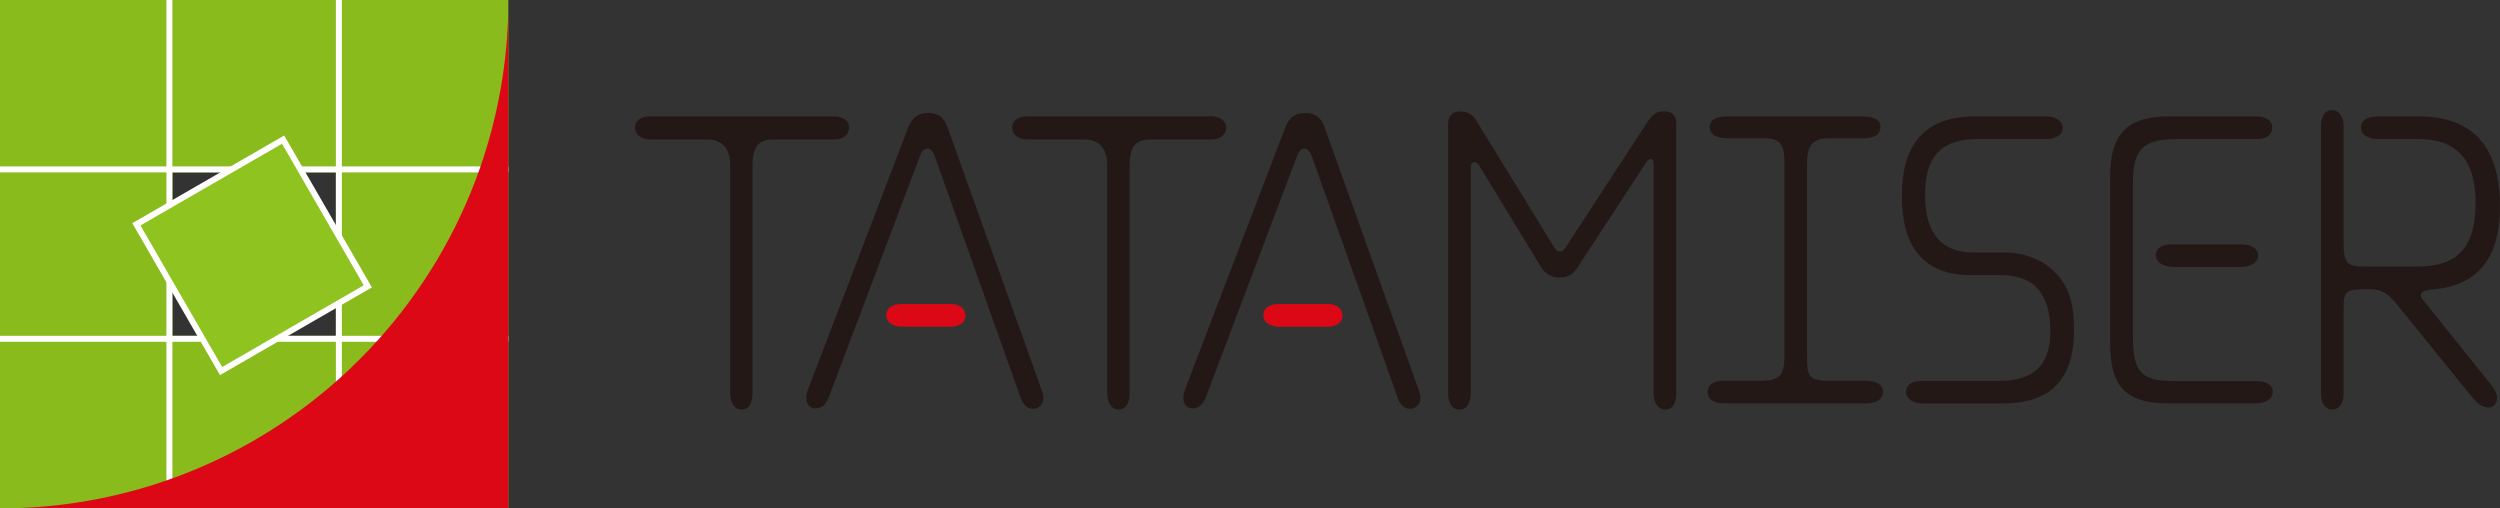
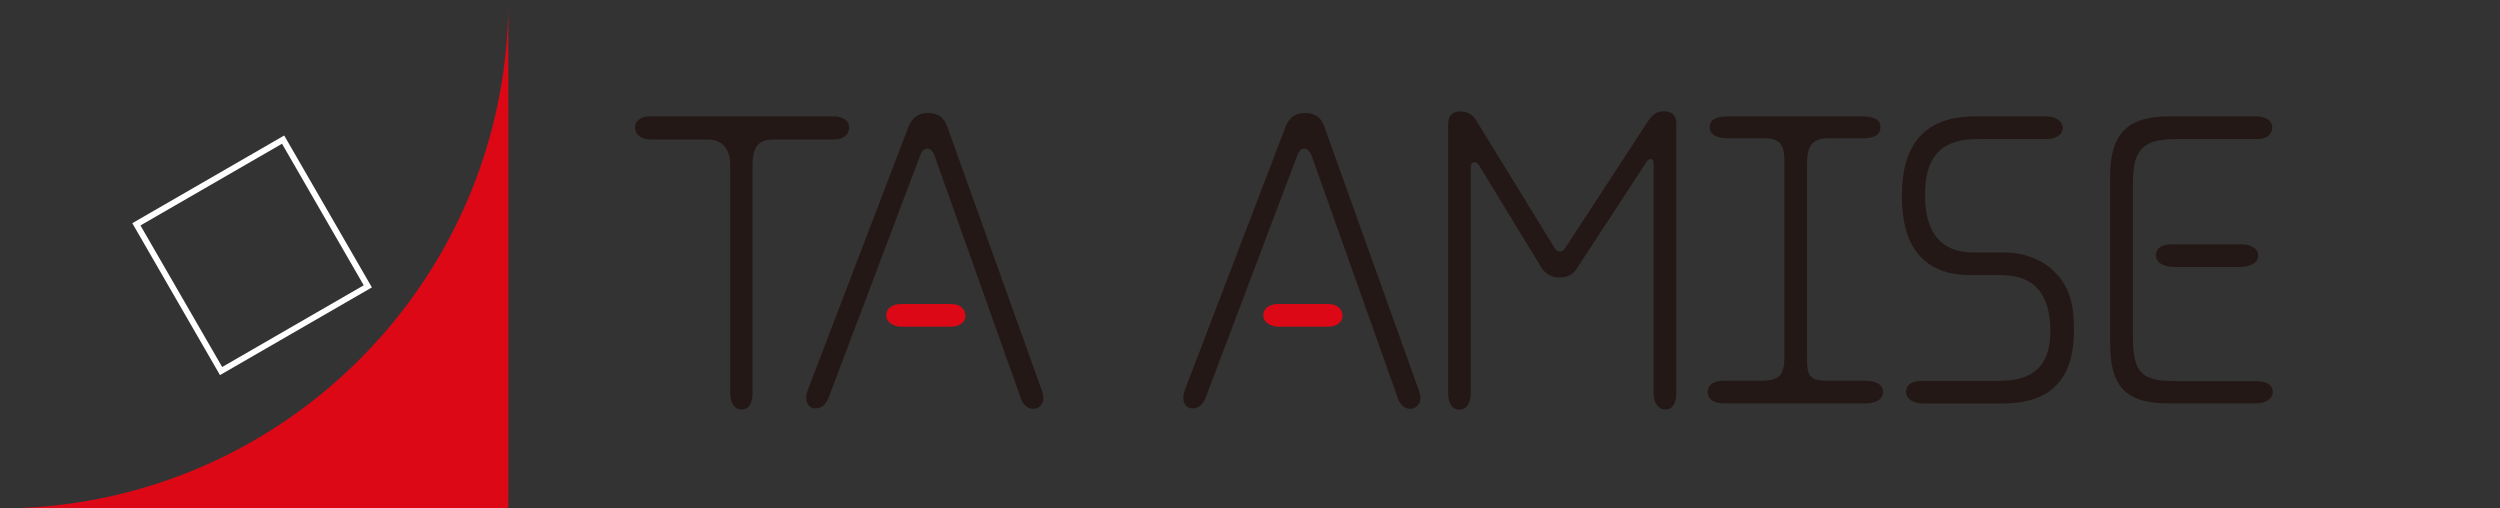
<svg xmlns="http://www.w3.org/2000/svg" id="_レイヤー_2" data-name="レイヤー_2" width="342.98" height="69.74" viewBox="0 0 342.98 69.74">
  <rect x="0" y="0" width="342.98" height="69.74" fill="#333333" stroke="none" />
  <g id="_レイヤー_1-2" data-name="レイヤー_1">
    <g>
      <g>
        <path d="M89.16,19.13c-.85,0-2.04-.45-2.04-1.64,0-.85.74-1.53,2.04-1.53h25.29c.51,0,2.04.23,2.04,1.53,0,.79-.57,1.64-2.04,1.64h-8.32c-2.09,0-2.89,1.02-2.89,3.62v31.18c0,.79-.17,2.26-1.53,2.26-1.02,0-1.53-1.08-1.53-2.26v-31.18c0-2.21-.91-3.62-3.23-3.62h-7.81Z" fill="#231815" />
        <path d="M124.64,17.38c.57-1.41,1.47-1.87,2.72-1.87,1.47,0,2.21.74,2.6,1.87l12.96,36.16c.11.28.23.79.23,1.08,0,.68-.51,1.47-1.41,1.47-.51,0-1.3-.28-1.7-1.47l-11.83-33.27c-.23-.62-.62-.96-.96-.96-.62,0-.85.57-1.02.96l-12.51,33.1c-.4,1.02-.96,1.58-1.87,1.58-.62,0-1.24-.45-1.24-1.47,0-.45.17-.96.28-1.24l13.75-35.93Z" fill="#231815" />
-         <path d="M140.89,19.13c-.85,0-2.04-.45-2.04-1.64,0-.85.74-1.53,2.04-1.53h25.29c.51,0,2.04.23,2.04,1.53,0,.79-.57,1.64-2.04,1.64h-8.32c-2.09,0-2.89,1.02-2.89,3.62v31.18c0,.79-.17,2.26-1.53,2.26-1.02,0-1.53-1.08-1.53-2.26v-31.18c0-2.21-.91-3.62-3.23-3.62h-7.81Z" fill="#231815" />
        <path d="M176.37,17.38c.57-1.41,1.47-1.87,2.72-1.87,1.47,0,2.21.74,2.6,1.87l12.96,36.16c.11.28.23.79.23,1.08,0,.68-.51,1.47-1.41,1.47-.51,0-1.3-.28-1.7-1.47l-11.83-33.27c-.23-.62-.62-.96-.96-.96-.62,0-.85.57-1.02.96l-12.51,33.1c-.4,1.02-.96,1.58-1.87,1.58-.62,0-1.24-.45-1.24-1.47,0-.45.17-.96.28-1.24l13.75-35.93Z" fill="#231815" />
        <path d="M130.41,41.71c1.75,0,2.04,1.13,2.04,1.58,0,1.19-1.25,1.53-1.98,1.53h-6.79c-.68,0-2.09-.34-2.09-1.58,0-1.02.96-1.53,2.04-1.53h6.79ZM182.14,41.71c1.75,0,2.04,1.13,2.04,1.58,0,1.19-1.25,1.53-1.98,1.53h-6.79c-.68,0-2.09-.34-2.09-1.58,0-1.02.96-1.53,2.04-1.53h6.79ZM123.62,41.71h6.79M175.35,41.71h6.79" fill="#dc0816" />
        <path d="M202.8,22.53c-.11-.17-.34-.28-.51-.28-.28,0-.51.23-.51.57v31.23c0,.68-.28,2.15-1.58,2.15-1.13,0-1.53-1.24-1.53-2.15V17.04c0-1.36.79-1.75,1.7-1.75,1.08,0,1.7.45,2.26,1.41l10.64,17.31c.17.28.45.51.74.51s.51-.17.74-.51l11.26-17.26c.91-1.41,1.58-1.47,2.32-1.47.51,0,1.64.11,1.64,1.7v37.06c0,.68-.17,2.15-1.53,2.15-1.02,0-1.58-1.08-1.58-2.15v-31.63c0-.28-.06-.57-.4-.57-.11,0-.34,0-.51.28l-9.62,14.71c-.57.9-1.36,1.24-2.43,1.24-.96,0-1.87-.45-2.43-1.36l-8.66-14.2Z" fill="#231815" />
        <path d="M255.49,15.97c1.07,0,2.49.17,2.49,1.47s-1.3,1.53-2.43,1.53h-4.64c-2.15,0-3,.9-3,3.39v26.48c0,2.38.06,3.39,2.66,3.39h5.21c1.02,0,2.55.23,2.55,1.53,0,1.53-2.04,1.58-2.32,1.58h-19.46c-.85,0-2.26-.23-2.26-1.53s1.24-1.58,2.26-1.58h4.92c2.72,0,3.34-.74,3.34-3.45v-26.42c0-2.09-.28-3.39-2.72-3.39h-5.04c-1.3,0-2.49-.4-2.49-1.53,0-1.3,1.47-1.47,2.49-1.47h18.45Z" fill="#231815" />
        <path d="M274.39,52.24c6.22,0,6.9-4.02,6.9-6.85,0-4.02-1.41-7.64-6.73-7.64h-4.24c-9.39,0-9.39-8.49-9.39-11.03,0-6.96,3.22-10.75,9.96-10.75h9.85c1.3,0,2.26.68,2.26,1.58,0,1.08-1.24,1.53-2.26,1.53h-9.39c-3.17,0-7.24.79-7.24,7.47,0,1.98,0,8.09,6.62,8.09h4.3c2.77,0,5.26,1.08,6.73,2.55,2.15,2.09,2.77,4.41,2.77,8.15,0,8.43-5.09,10.02-9.9,10.02h-10.92c-.79,0-2.21-.4-2.21-1.58,0-1.36,1.47-1.53,2.21-1.53h10.69Z" fill="#231815" />
        <path d="M309.65,15.97c.9,0,2.09.4,2.09,1.58,0,.9-.79,1.53-2.09,1.53h-11.03c-4.58,0-6,1.36-6,6.05v21.11c0,5.15,1.36,6.05,6.05,6.05h10.92c.96,0,2.21.34,2.21,1.47s-1.25,1.58-2.21,1.58h-12c-5.26,0-8.09-1.64-8.09-8.09v-23.2c0-5.94,2.66-8.09,8.09-8.09h12.05ZM307.38,33.51c1.41,0,2.43.57,2.43,1.53,0,1.08-1.19,1.58-2.43,1.58h-9.28c-.9,0-2.32-.4-2.32-1.58,0-1.36,1.41-1.53,2.32-1.53h9.28Z" fill="#231815" />
-         <path d="M318.42,17.32c0-.91.28-2.21,1.53-2.21,1.02,0,1.58,1.02,1.58,2.21v16.35c0,2.66.85,2.89,2.77,2.89h7.41c5.94,0,7.92-3.17,7.92-8.77,0-7.7-4.53-8.71-7.92-8.71h-5.43c-.62,0-2.38-.23-2.38-1.53,0-1.47,1.7-1.58,2.38-1.58h5.55c9.11,0,11.15,6.28,11.15,12.39,0,7.41-3.39,10.81-9,11.32-1.41.11-1.87.4-1.87.85,0,.23.23.57.45.79l9.17,11.43c.4.45.85,1.19.85,1.81,0,.79-.51,1.36-1.19,1.36-.62,0-1.41-.45-2.04-1.19l-10.41-12.84c-1.3-1.58-2.04-2.21-3.9-2.21-2.66,0-3.51,0-3.51,2.15v12.22c0,1.19-.62,2.15-1.58,2.15-.74,0-1.53-.68-1.53-2.15V17.32Z" fill="#231815" />
      </g>
      <g>
-         <path d="M0,34.86v34.88H0s34.87,0,34.87,0h34.87V0H0v34.86ZM46.08,23.65v22.42h-22.43v-22.42h22.43Z" fill="#89bb1c" />
-         <path d="M46.9,23.65h22.84v-.82h-22.84V0h-.82v22.83h-22.43V0h-.82v22.83H0v.82h22.83v22.42H0v.82h22.83v22.85h.82v-22.85h22.43v22.85h.82v-22.85h22.84v-.82h-22.84v-22.42ZM46.08,46.07h-22.43v-22.42h22.43v22.42Z" fill="#fff" />
        <g>
-           <rect x="22.96" y="23.41" width="23.25" height="23.25" transform="translate(-12.88 21.99) rotate(-30)" fill="#8fc31f" />
          <path d="M38.99,18.59l-20.84,12.03,12.03,20.84,20.84-12.03-12.03-20.84ZM19.27,30.93l19.42-11.21,11.21,19.42-19.42,11.21-11.21-19.42Z" fill="#fff" />
        </g>
        <path d="M65.78,23.25c-3.06,8.66-7.78,16.54-13.79,23.25-1.73,1.93-3.56,3.76-5.49,5.49-6.71,6-14.58,10.72-23.25,13.78-7.27,2.57-15.08,3.98-23.23,3.98,0,0-.01,0-.02,0h0s69.74,0,69.74,0V.84c-.09,7.85-1.48,15.39-3.96,22.41Z" fill="#dc0816" />
      </g>
    </g>
  </g>
</svg>